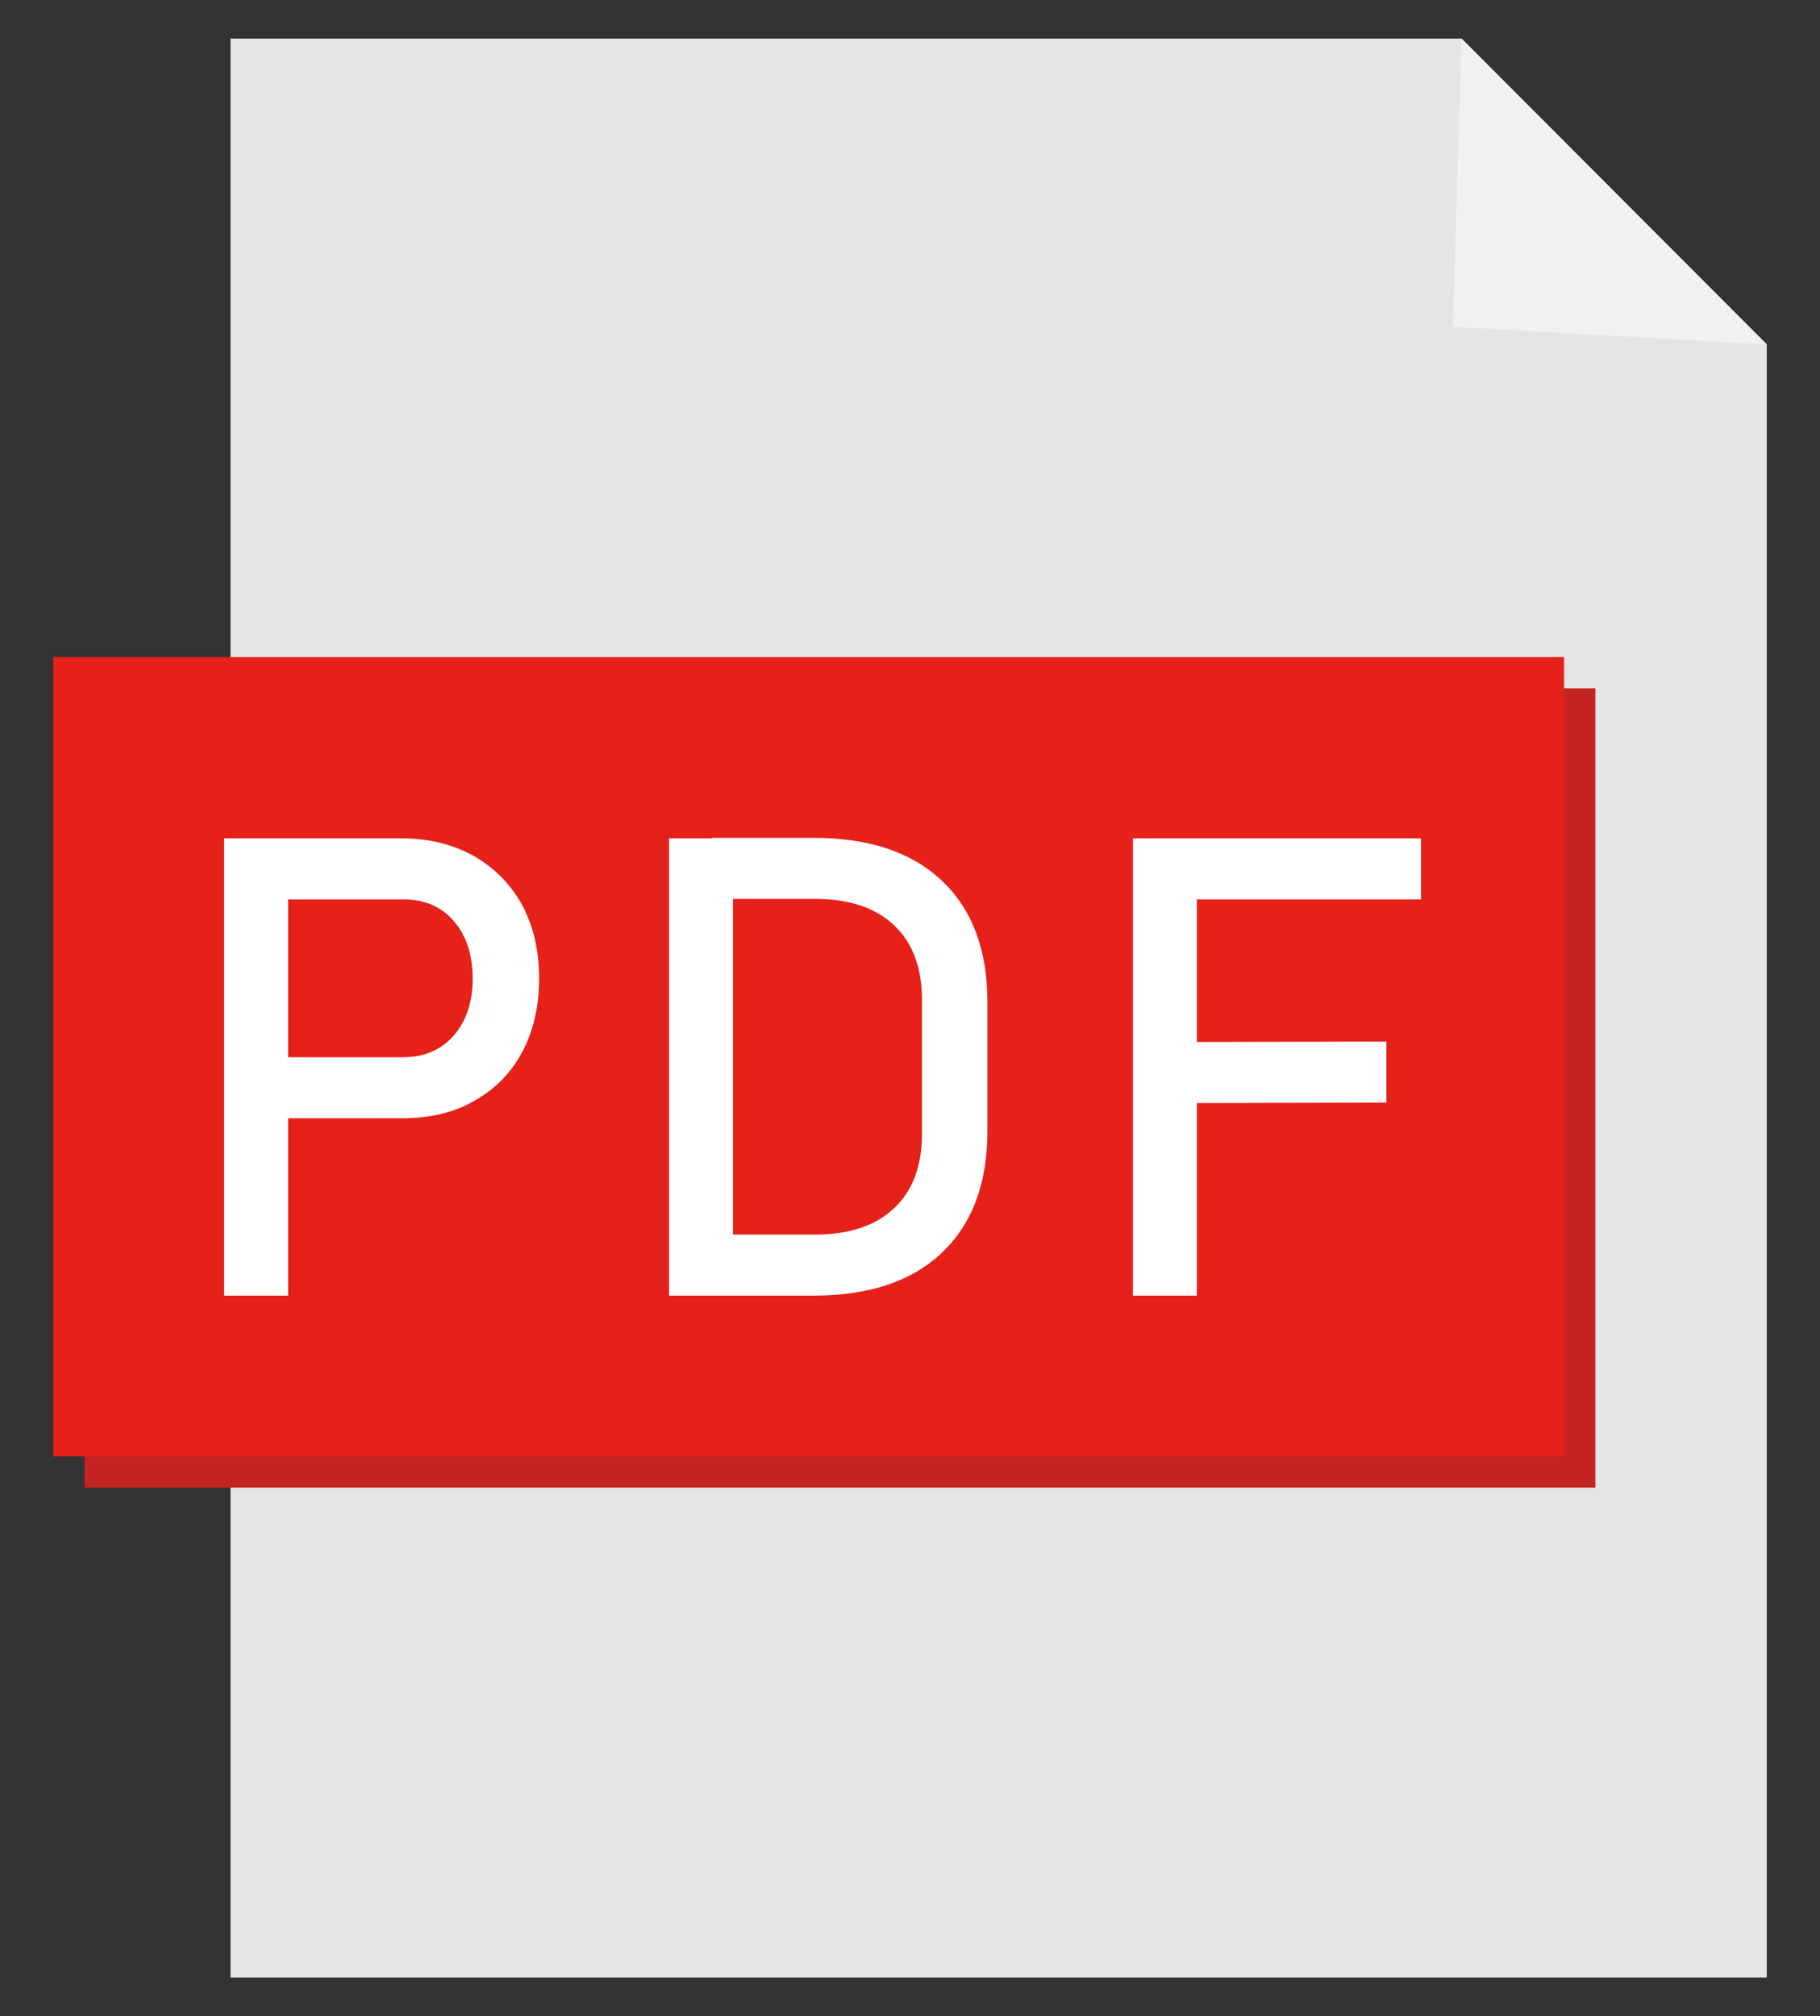
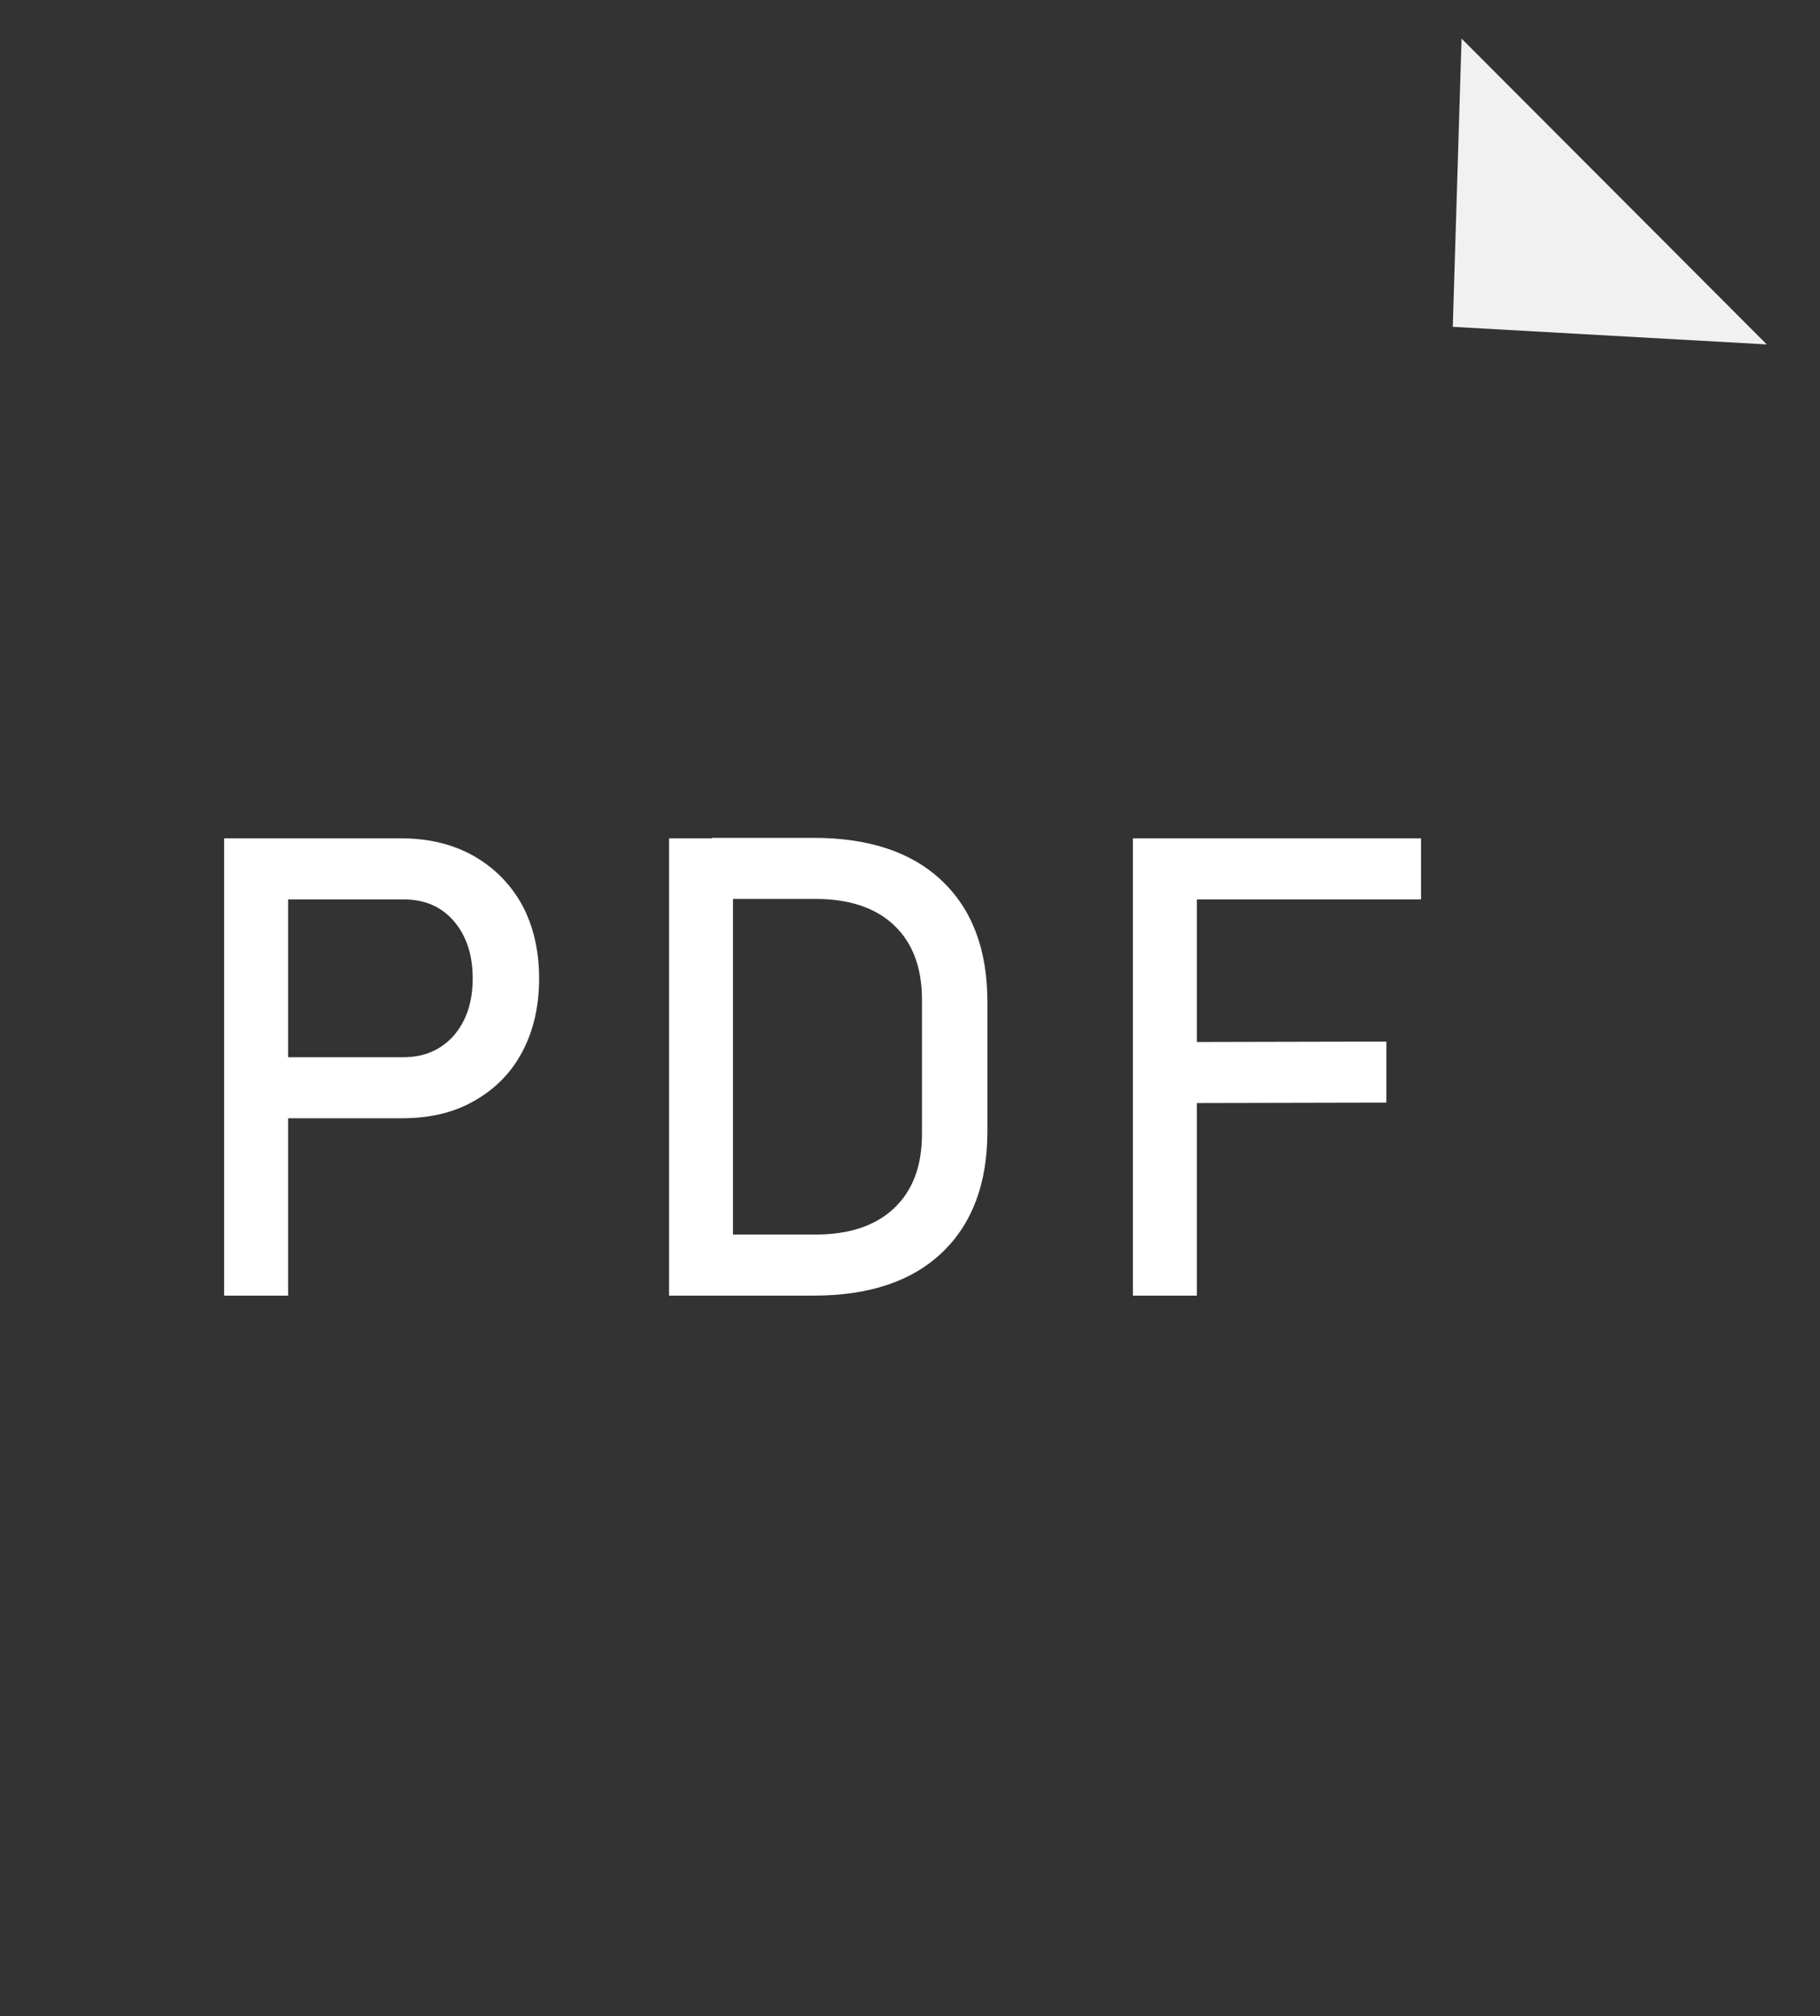
<svg xmlns="http://www.w3.org/2000/svg" version="1.1" id="レイヤー_1" x="0px" y="0px" viewBox="0 0 372.7 412.7" style="enable-background:new 0 0 372.7 412.7;" xml:space="preserve">
  <rect x="0" y="0" width="372.7" height="412.7" fill="#333333" stroke="none" />
  <style type="text/css">
	.st0{fill:#E5E5E4;}
	.st1{fill:#F1F1F1;}
	.st2{fill:#C42422;}
	.st3{fill:#E6211A;}
	.st4{fill:#FFFFFF;}
</style>
  <g>
-     <polygon class="st0" points="361.8,70.5 361.8,404.8 47.2,404.8 47.2,7.9 299.3,7.9  " />
    <polygon class="st1" points="299.3,7.9 297.5,66.9 361.8,70.5  " />
-     <rect x="17.3" y="140.9" class="st2" width="309.4" height="163.6" />
-     <rect x="10.9" y="134.5" class="st3" width="309.4" height="163.6" />
    <g>
      <path class="st4" d="M45.9,265.2v-93.6H59v93.6H45.9z M52.7,228.9v-12.5h29.9c4.3,0,7.7-1.5,10.3-4.4c2.6-3,3.9-6.9,3.9-11.7    c0-4.9-1.3-8.8-3.9-11.8c-2.6-3-6-4.4-10.3-4.4H52.7v-12.5h29.5c5.6,0,10.5,1.2,14.8,3.6c4.2,2.4,7.5,5.7,9.9,10    c2.3,4.3,3.5,9.3,3.5,15.1c0,5.8-1.2,10.8-3.5,15.1c-2.3,4.3-5.6,7.6-9.9,10c-4.2,2.4-9.1,3.5-14.8,3.5H52.7z" />
      <path class="st4" d="M137,265.2v-93.6h13.1v93.6H137z M145.9,265.2v-12.5H167c6.9,0,12.3-1.8,16.1-5.4c3.8-3.6,5.7-8.6,5.7-15.2    v-27.5c0-6.5-1.9-11.6-5.7-15.2c-3.8-3.6-9.2-5.4-16.1-5.4h-21.2v-12.5h20.8c11.3,0,20.1,2.9,26.3,8.8c6.2,5.9,9.3,14.1,9.3,24.8    v26.5c0,10.6-3.1,18.9-9.3,24.8c-6.2,5.9-15,8.8-26.3,8.8H145.9z" />
      <path class="st4" d="M232,265.2v-93.6h13.1v93.6H232z M238.5,184.1v-12.5h52.5v12.5H238.5z M238.5,225.8v-12.5l45.4-0.1v12.5    L238.5,225.8z" />
    </g>
  </g>
</svg>